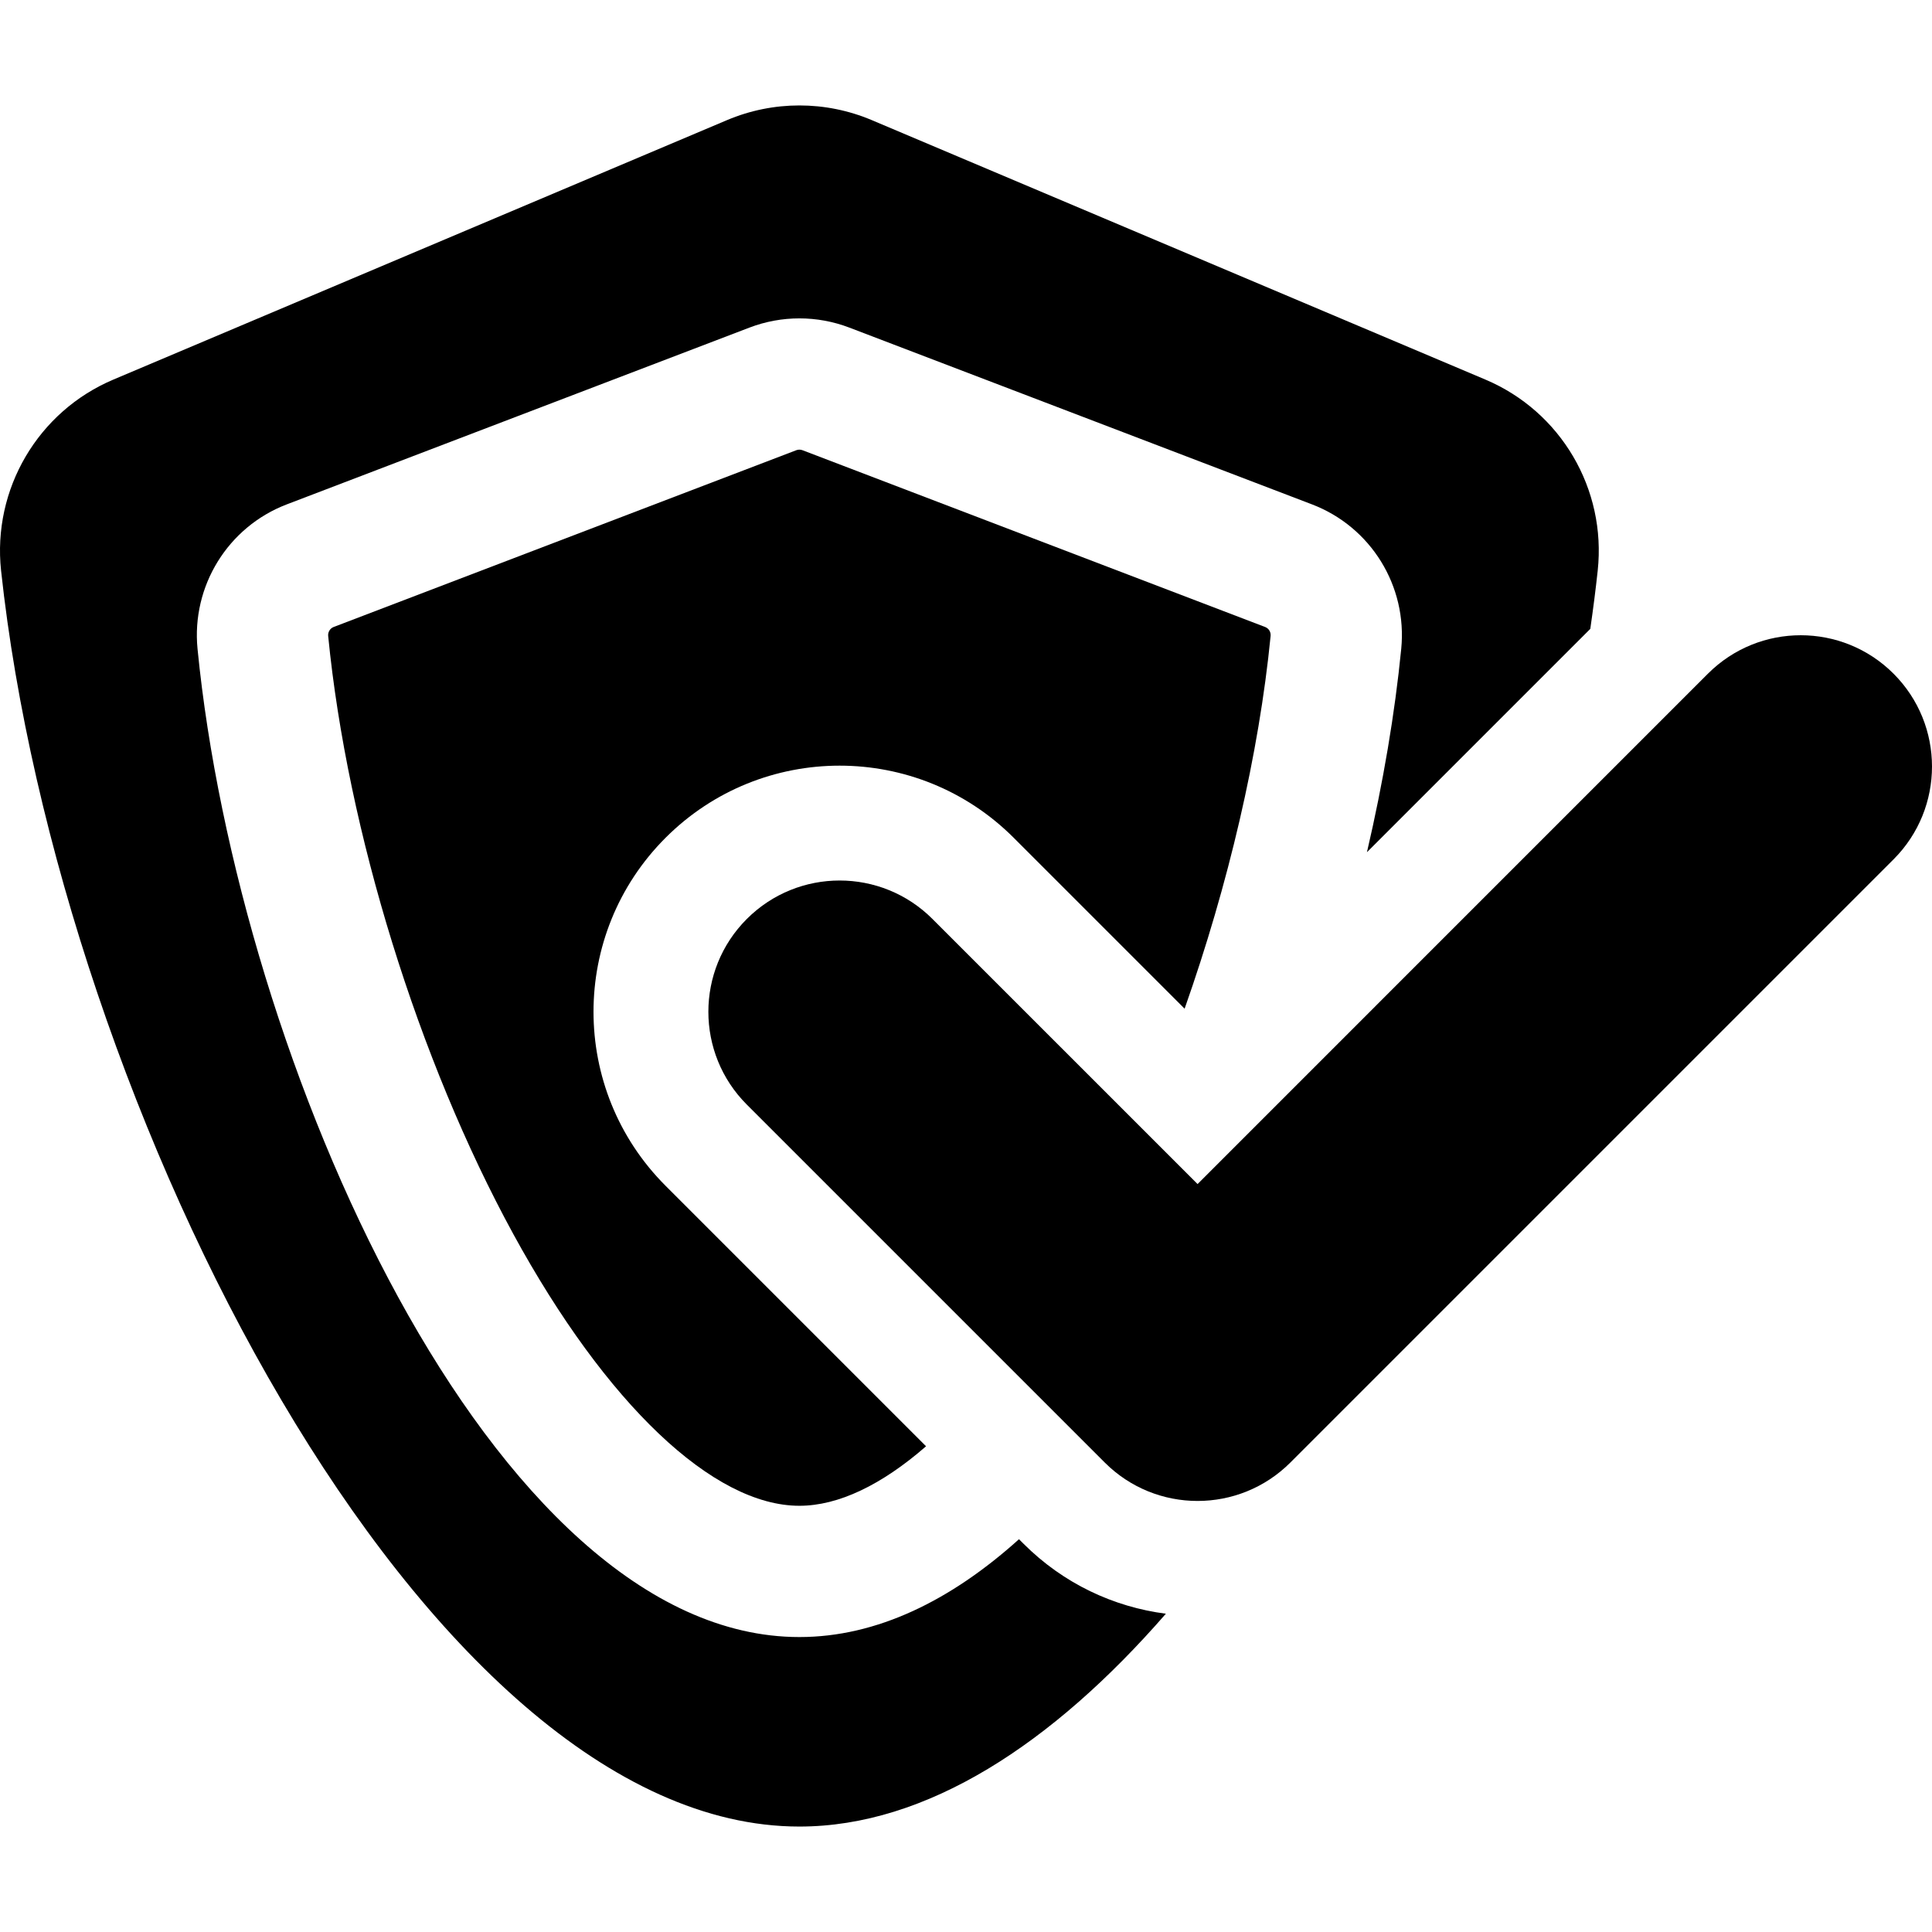
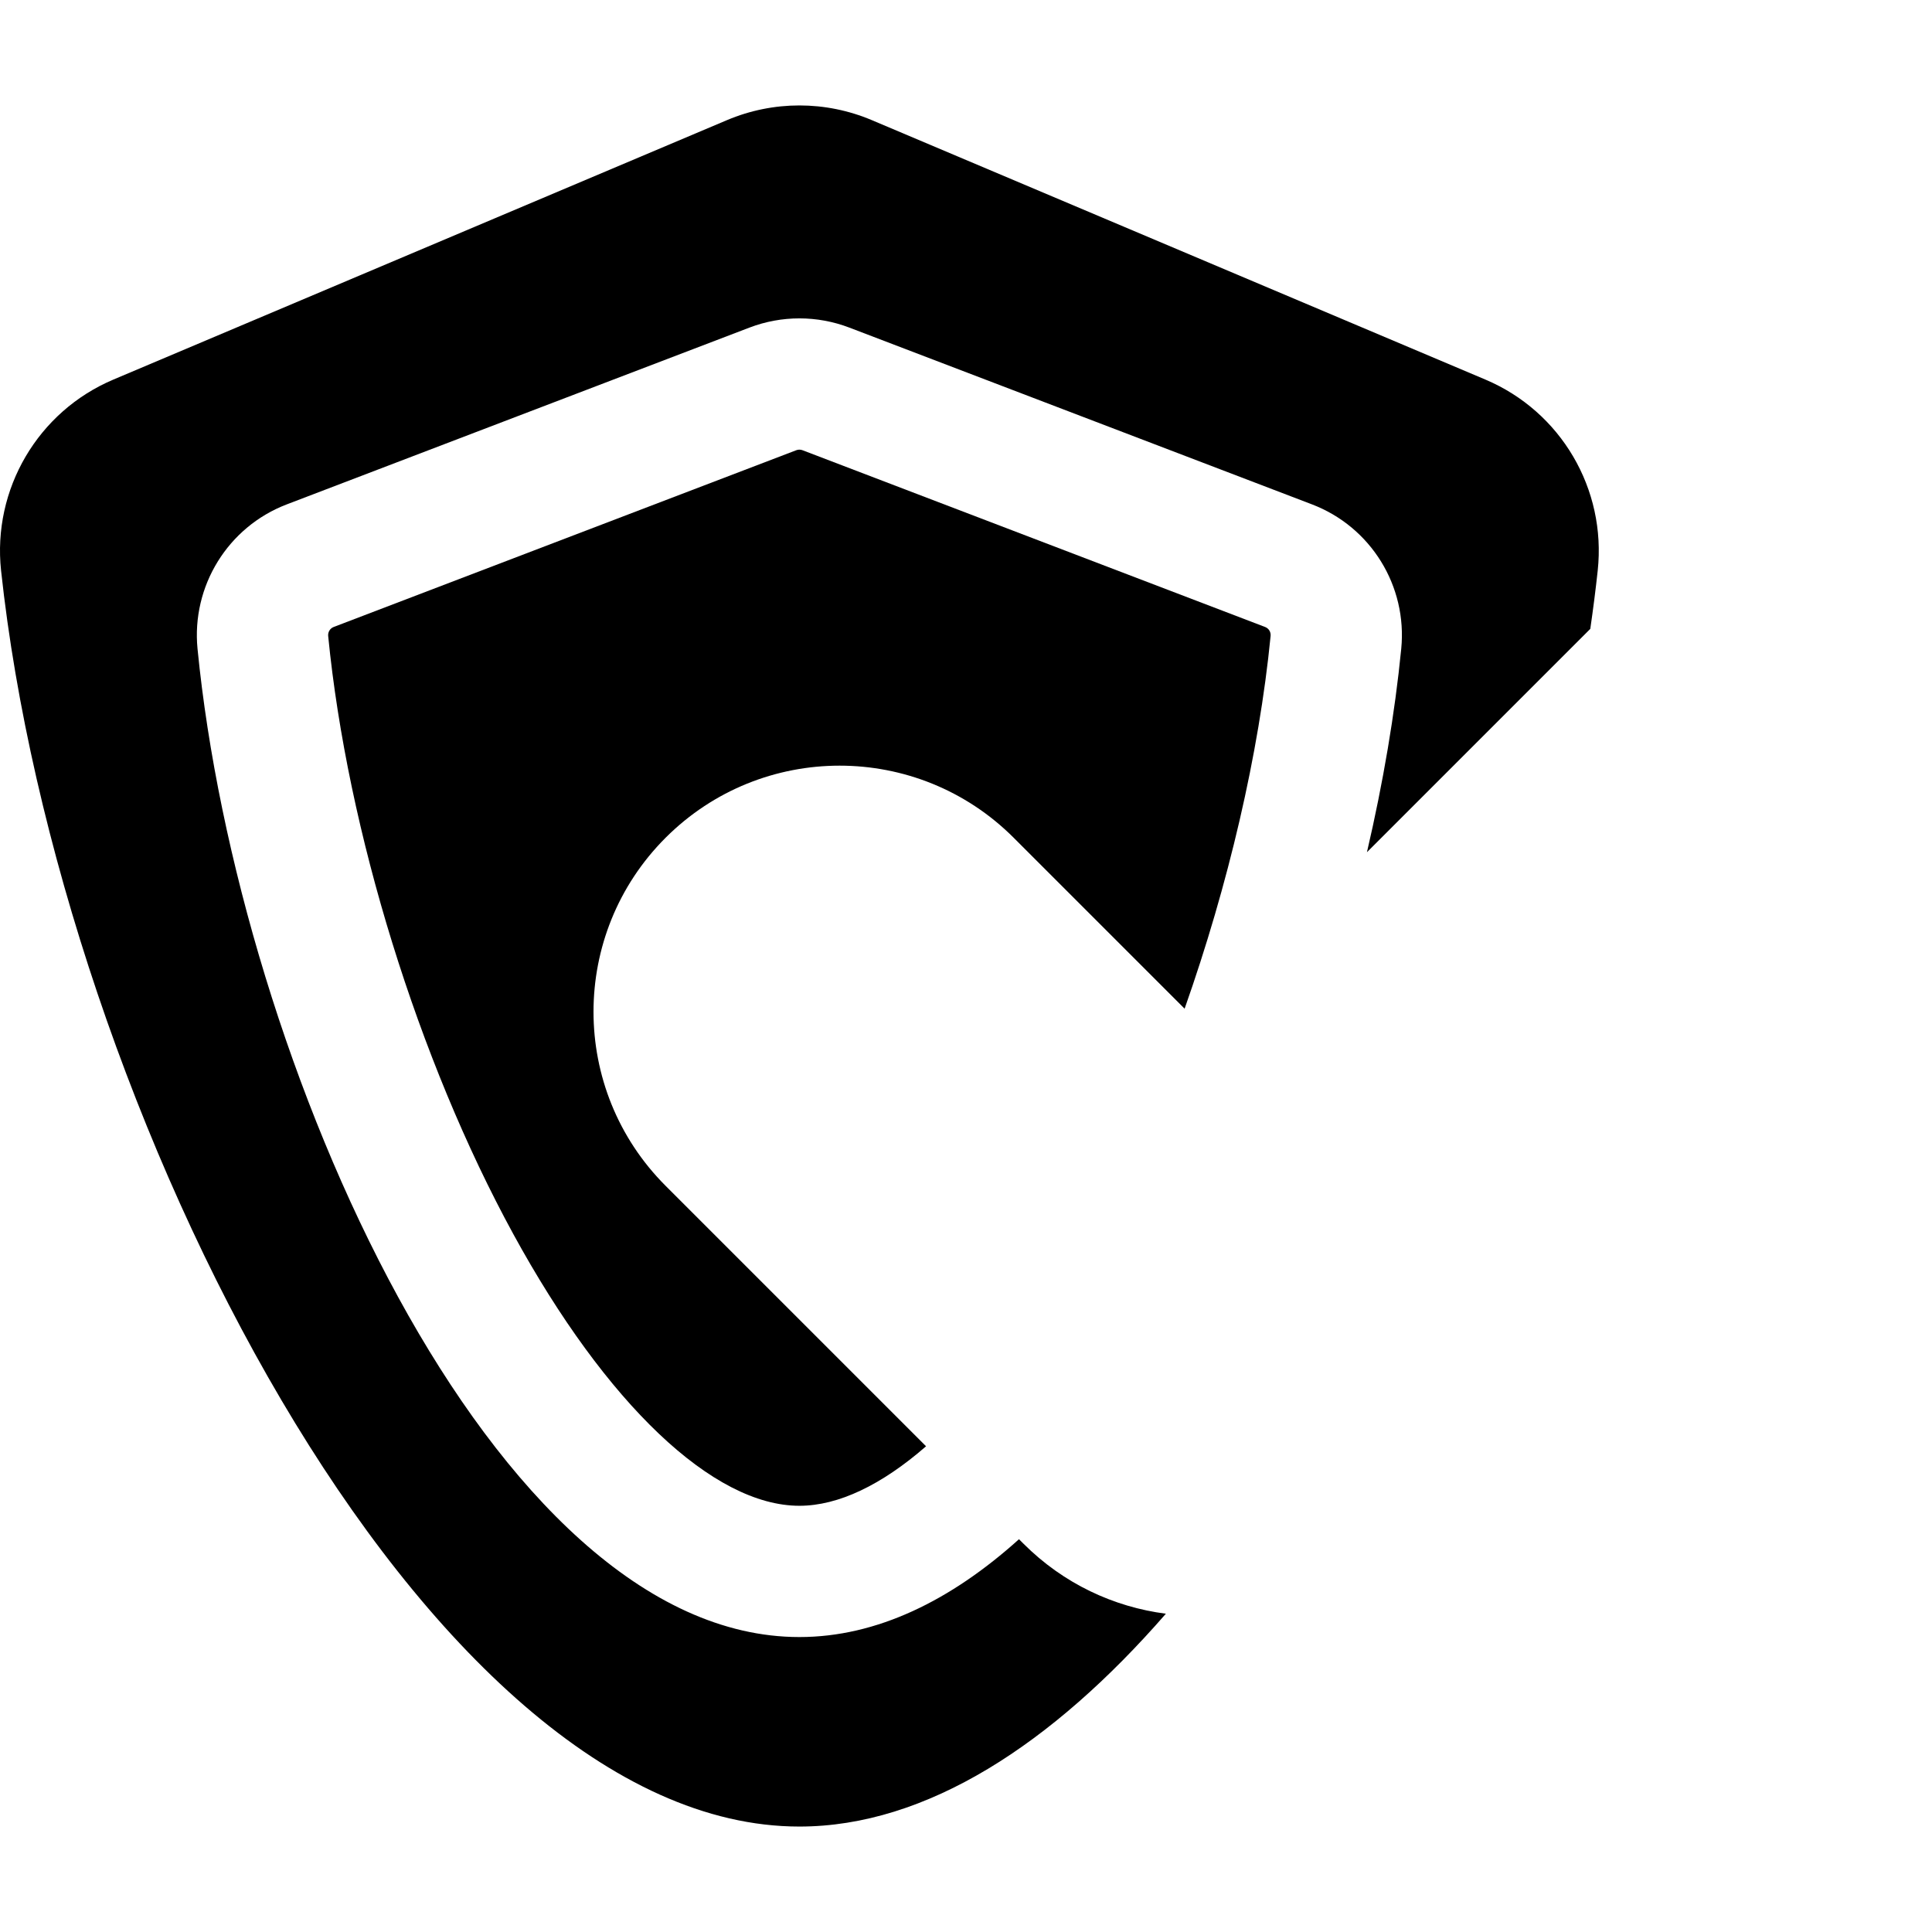
<svg xmlns="http://www.w3.org/2000/svg" fill="#000000" height="800px" width="800px" id="Capa_1" viewBox="0 0 294.361 294.361" xml:space="preserve">
  <g>
    <path d="M154.444,127.639l26.045,26.044c6.639-18.818,11.328-38.756,13.101-56.781c0.06-0.608-0.276-1.16-0.835-1.373  l-70.484-26.933c-0.152-0.058-0.312-0.088-0.475-0.088c-0.163,0-0.323,0.029-0.475,0.088L50.836,95.529  c-0.551,0.21-0.894,0.775-0.835,1.373c2.922,29.705,13.73,64.62,28.206,91.12c14.162,25.923,30.457,41.4,43.589,41.4  c5.948,0,12.545-3.184,19.298-9.067l-39.684-39.683c-14.644-14.645-14.644-38.388,0-53.033  C116.056,112.995,139.8,112.995,154.444,127.639z" />
    <path d="M155.255,234.516c-10.37,9.333-21.651,14.906-33.459,14.906c-46.932,0-85.544-87.976-91.7-150.562  c-0.94-9.56,4.627-18.585,13.6-22.013l70.486-26.933c2.451-0.937,5.032-1.405,7.614-1.405c2.581,0,5.162,0.468,7.613,1.405  l70.484,26.932c8.987,3.434,14.542,12.439,13.6,22.014c-0.969,9.846-2.742,20.322-5.223,30.984l34.029-34.029  c0.432-2.986,0.814-5.947,1.129-8.869c1.339-12.425-5.599-24.245-17.109-29.112L132.822,18.3c-7.048-2.98-15.002-2.98-22.05,0  L17.273,57.833C5.777,62.694-1.174,74.535,0.164,86.945c8.821,81.833,64.496,191.35,121.633,191.35  c19.371,0,38.571-12.598,55.837-32.427c-7.931-1.024-15.598-4.572-21.69-10.664L155.255,234.516z" />
-     <path d="M288.504,102.645c-7.811-7.811-20.475-7.811-28.285,0l-77.758,77.759l-40.392-40.391  c-7.811-7.811-20.474-7.81-28.284,0.001c-7.811,7.811-7.809,20.474,0.001,28.284l54.533,54.532  c3.905,3.905,9.023,5.857,14.142,5.857c5.118,0,10.237-1.952,14.143-5.857l91.9-91.9  C296.313,123.12,296.313,110.456,288.504,102.645z" />
  </g>
</svg>